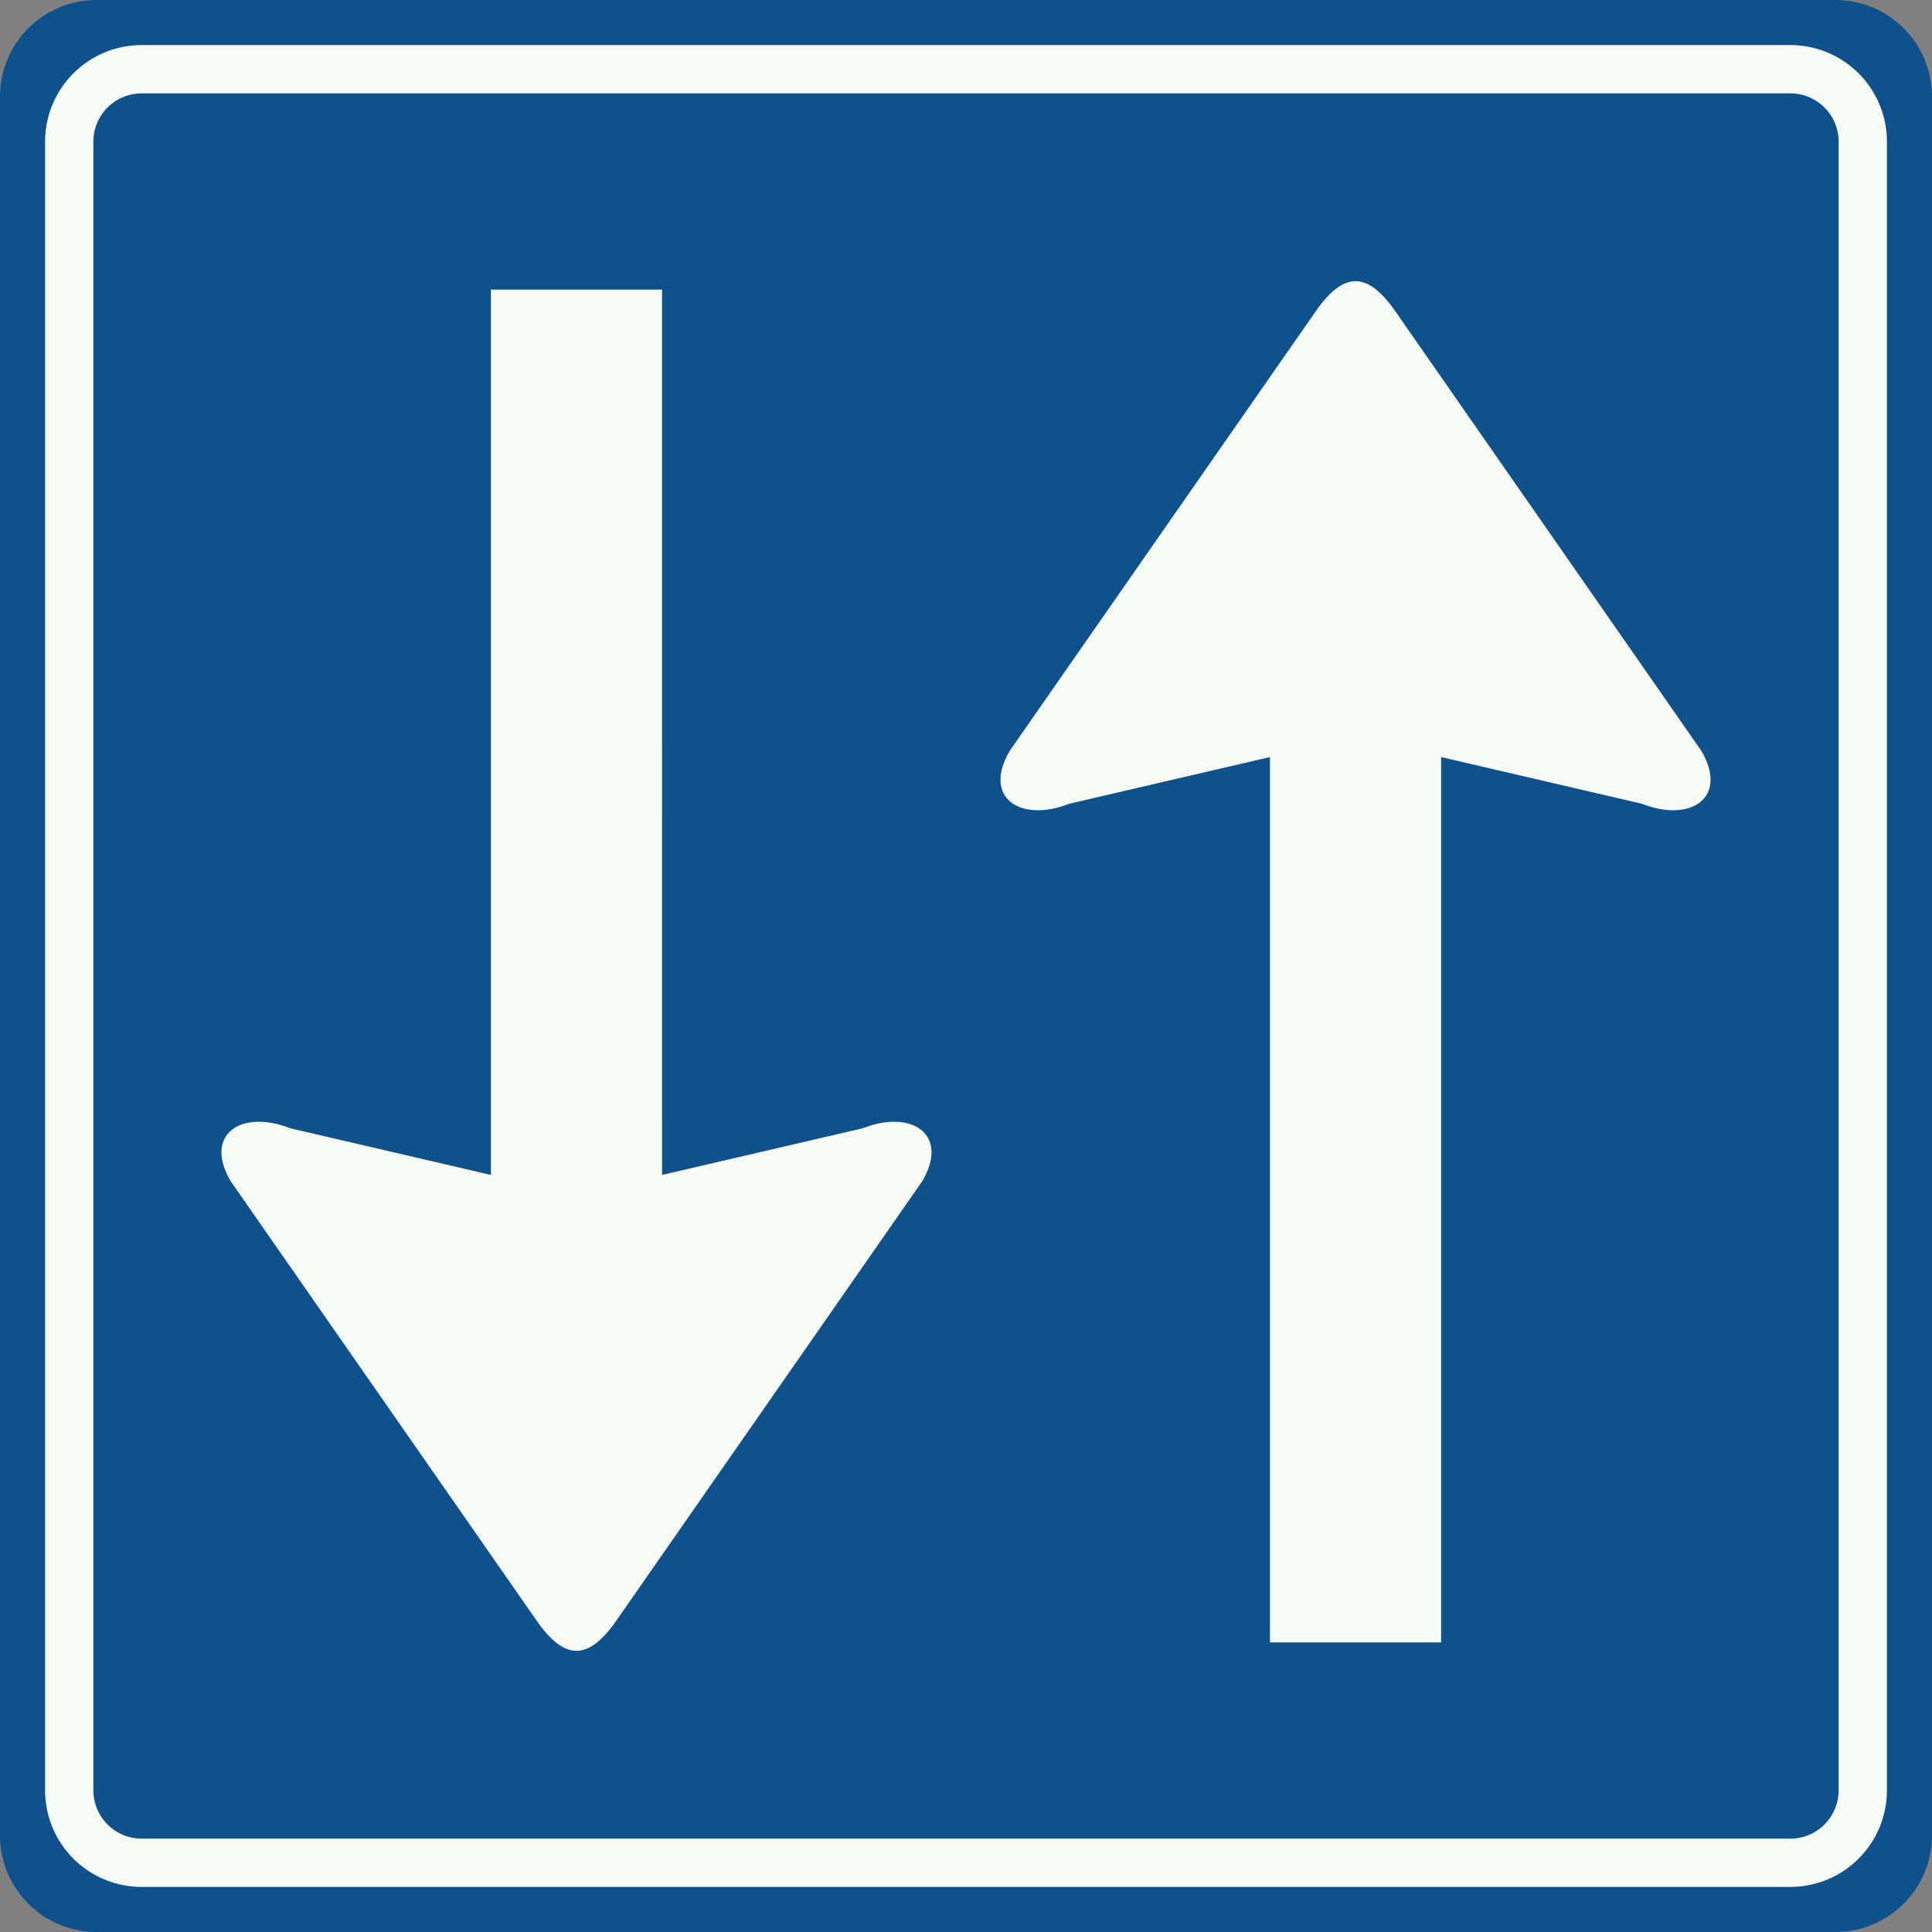
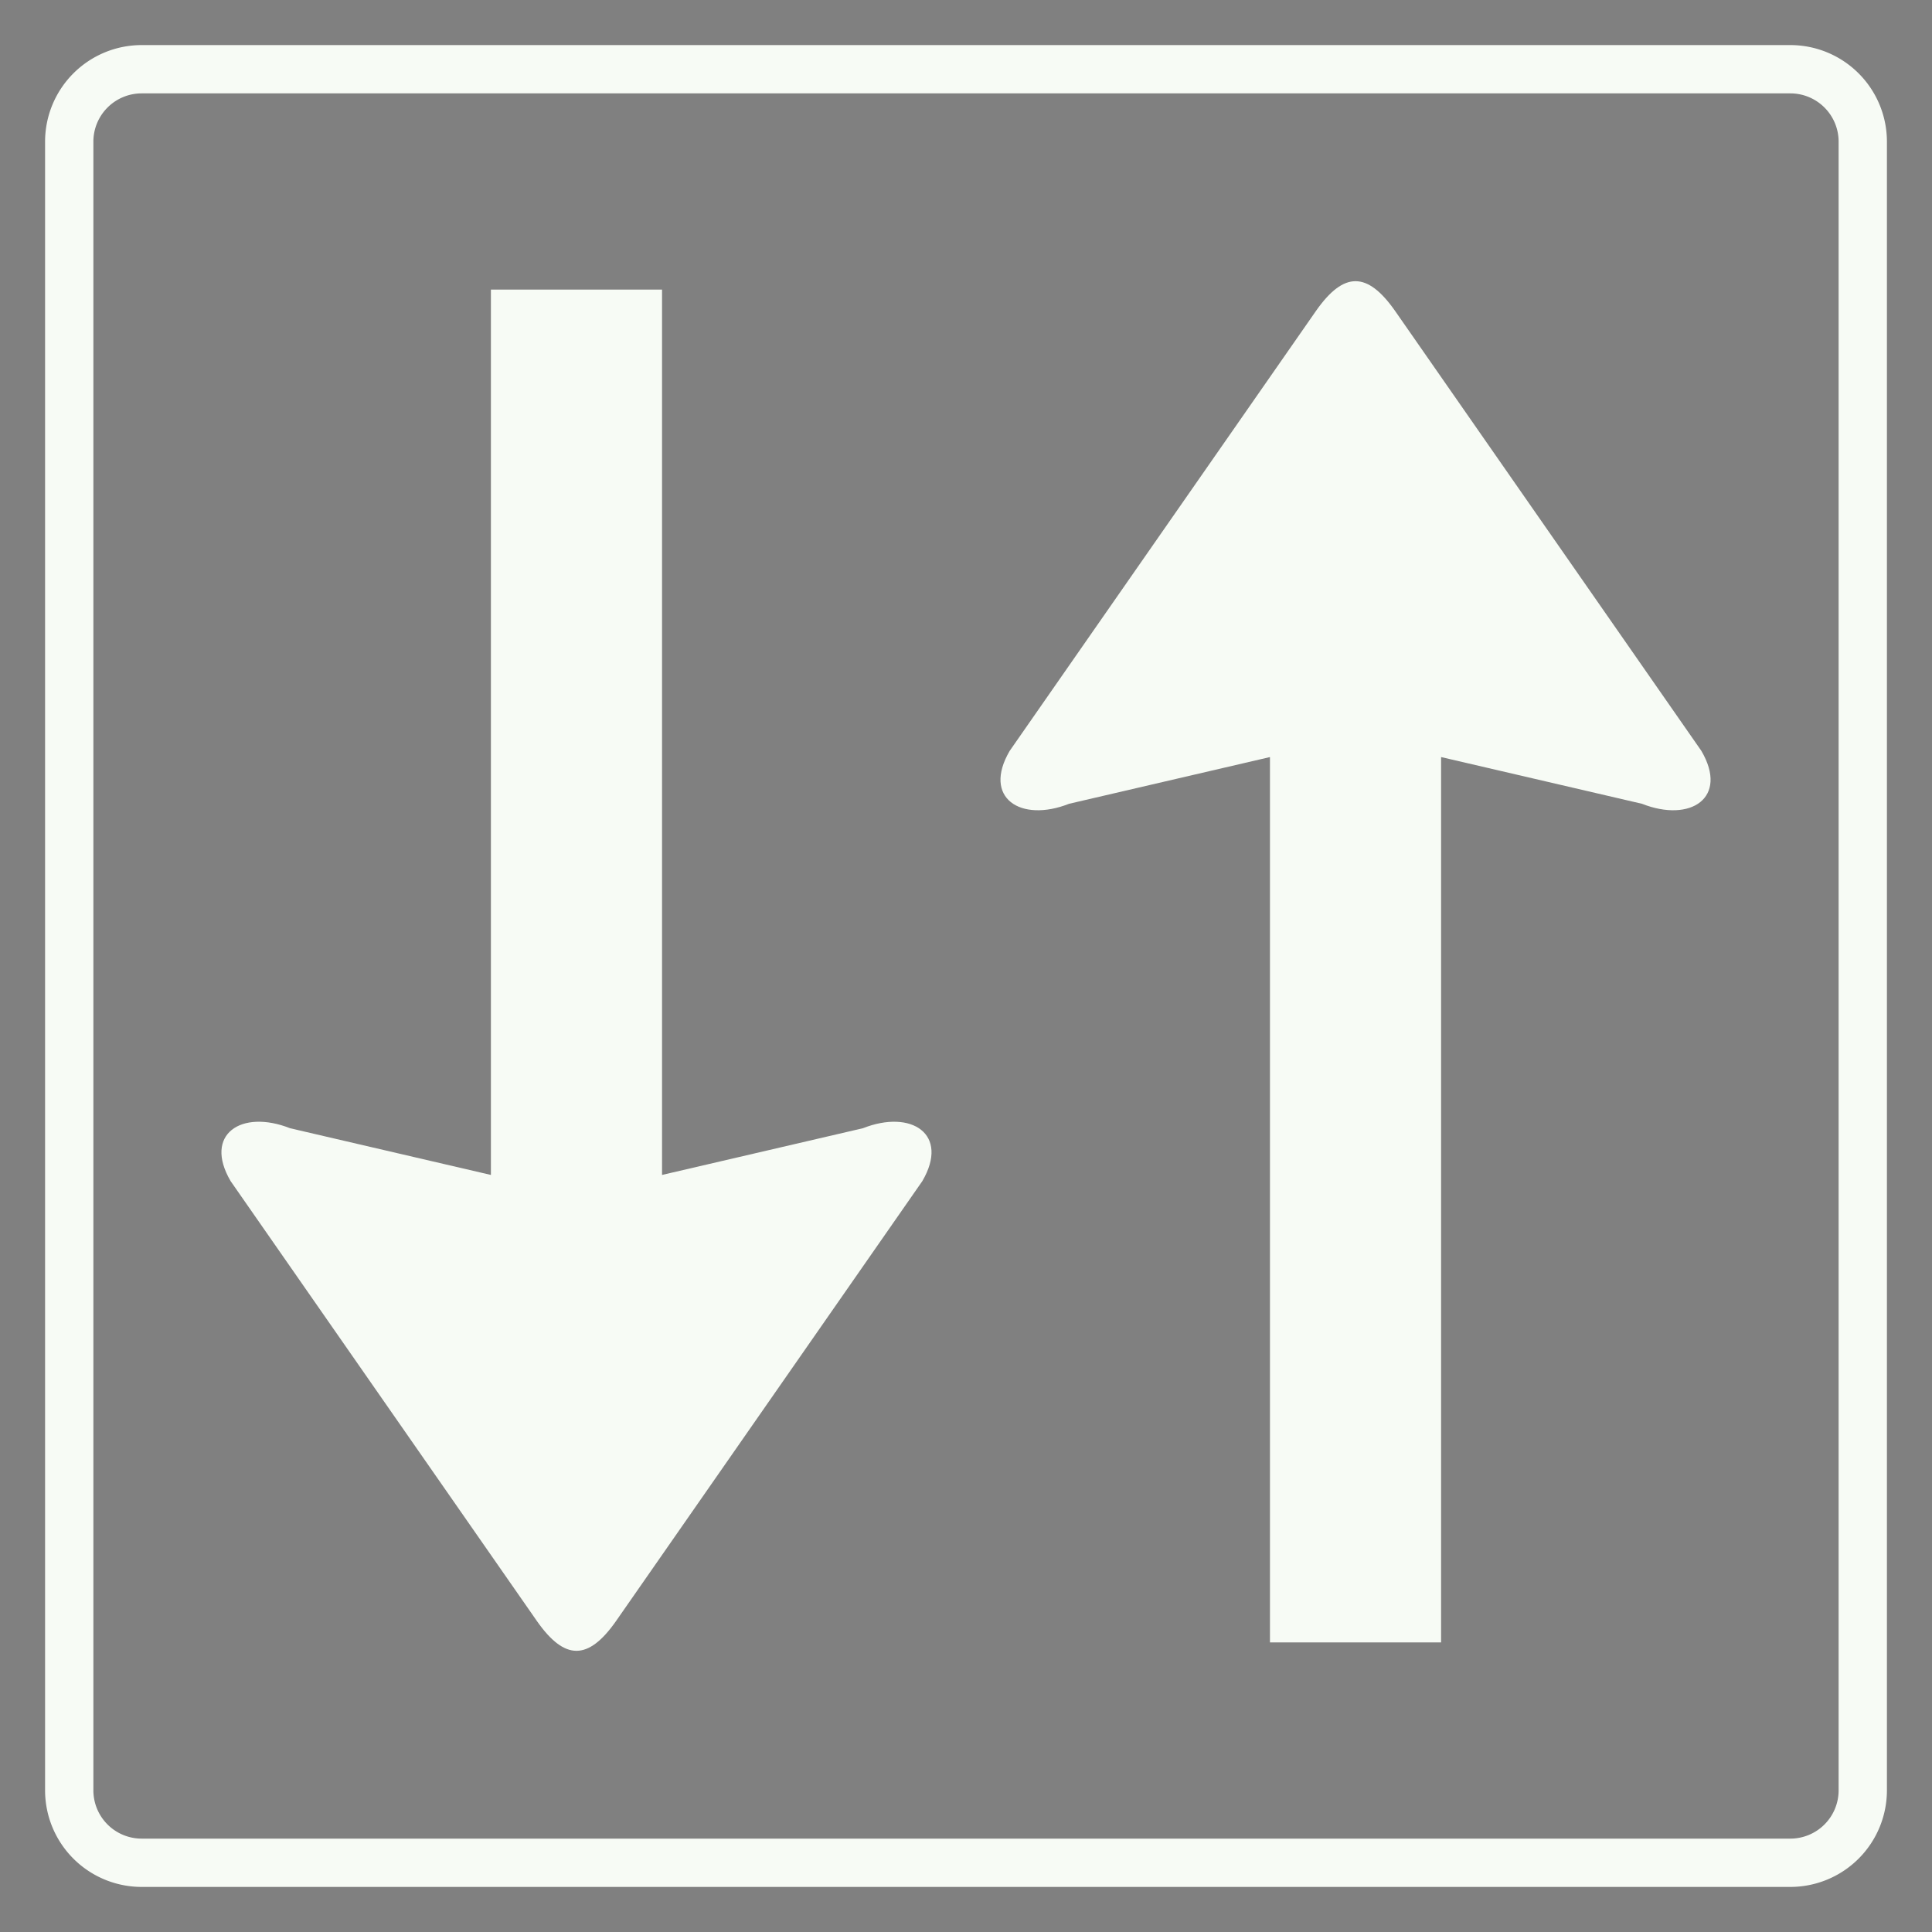
<svg xmlns="http://www.w3.org/2000/svg" id="Nederlands_verkeersbord_C5" width="600" height="600" version="1.1">
  <rect width="100%" height="100%" fill="#808080" stroke="none" />
-   <path id="vlak_blauw" fill="#0e518d" d="M0,30 a30,30 0 0,1 30,-30 h540 a30,30 0 0,1 30,30 v540 a30,30 0 0,1 -30,30 h-540 a30,30 0 0,1 -30,-30 z" />
  <path id="symbool_wit" fill="#f7fbf5" d="M 152.455,89.934 V 364.887 L 90.078,350.382 C 74.98,344.411 63.089,352.232 71.621,366.804 L 166.79,503.5 c 8.601,12.231 15.878,12.231 24.479,0 l 95.168,-136.696 c 8.533,-14.572 -3.359,-22.392 -18.457,-16.421 l -62.377,14.504 V 89.934 Z M 447.546,510.066 V 235.114 l 62.377,14.504 c 15.098,5.971 26.99,-1.849 18.457,-16.421 L 433.211,96.501 c -8.601,-12.231 -15.878,-12.231 -24.479,0 L 313.564,233.197 c -8.533,14.572 3.359,22.392 18.457,16.421 l 62.377,-14.504 v 274.953 z" />
  <path id="bies_wit" style="fill:none;stroke-width:15;stroke:#f7fbf5" d="M21.5,44 a22.5,22.5 0 0,1 22.5,-22.5 h512 a22.5,22.5 0 0,1 22.5,22.5 v512 a22.5,22.5 0 0,1 -22.5,22.5 h-512 a22.5,22.5 0 0,1 -22.5,-22.5 z" />
</svg>